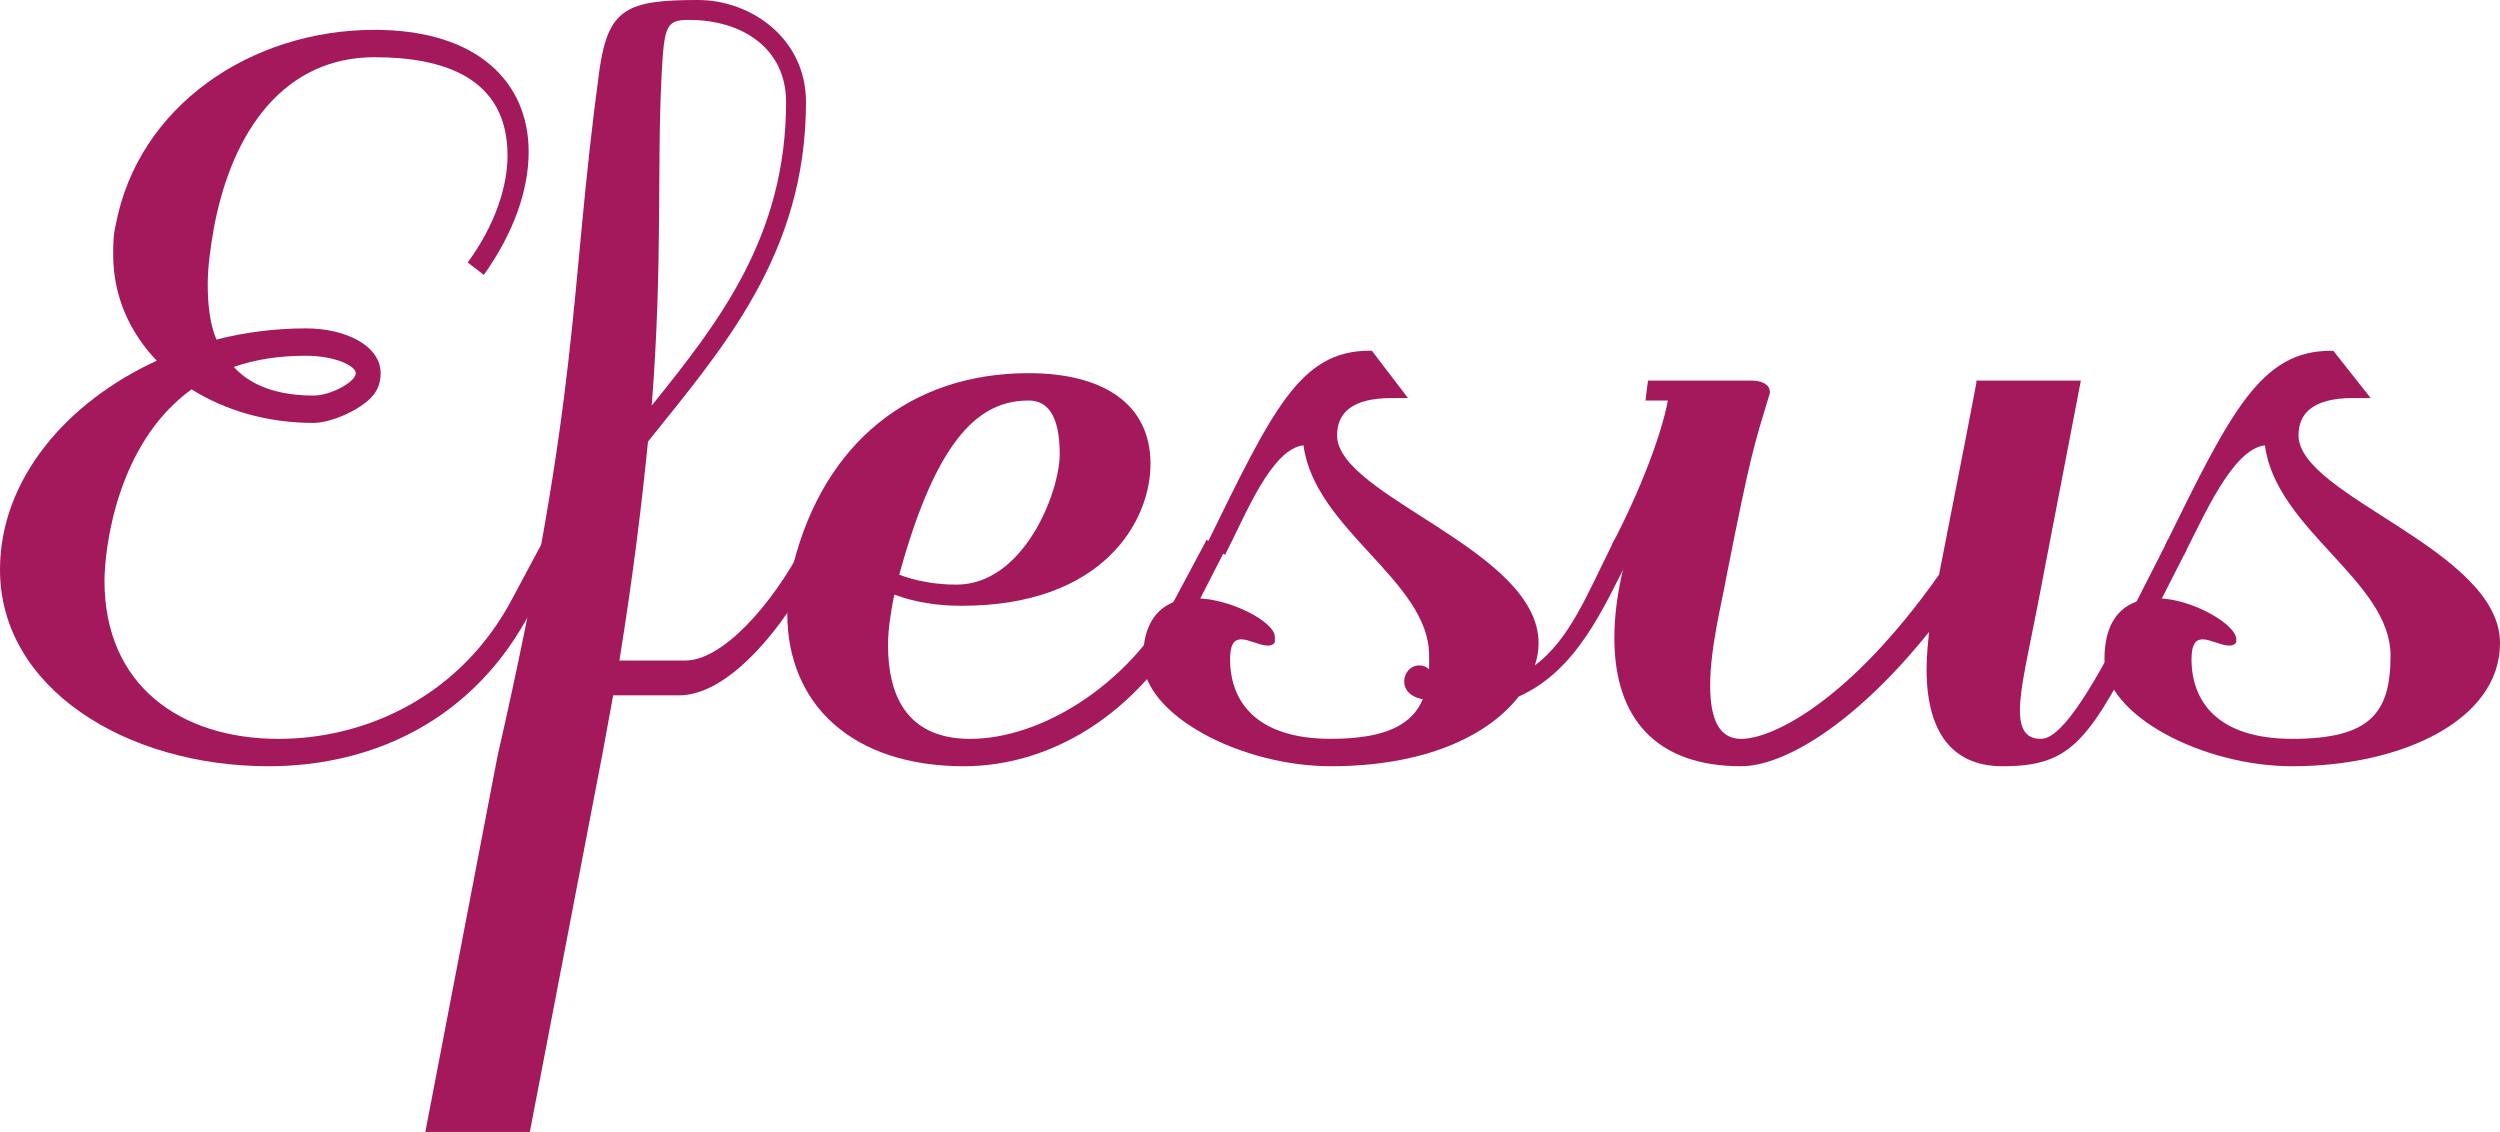
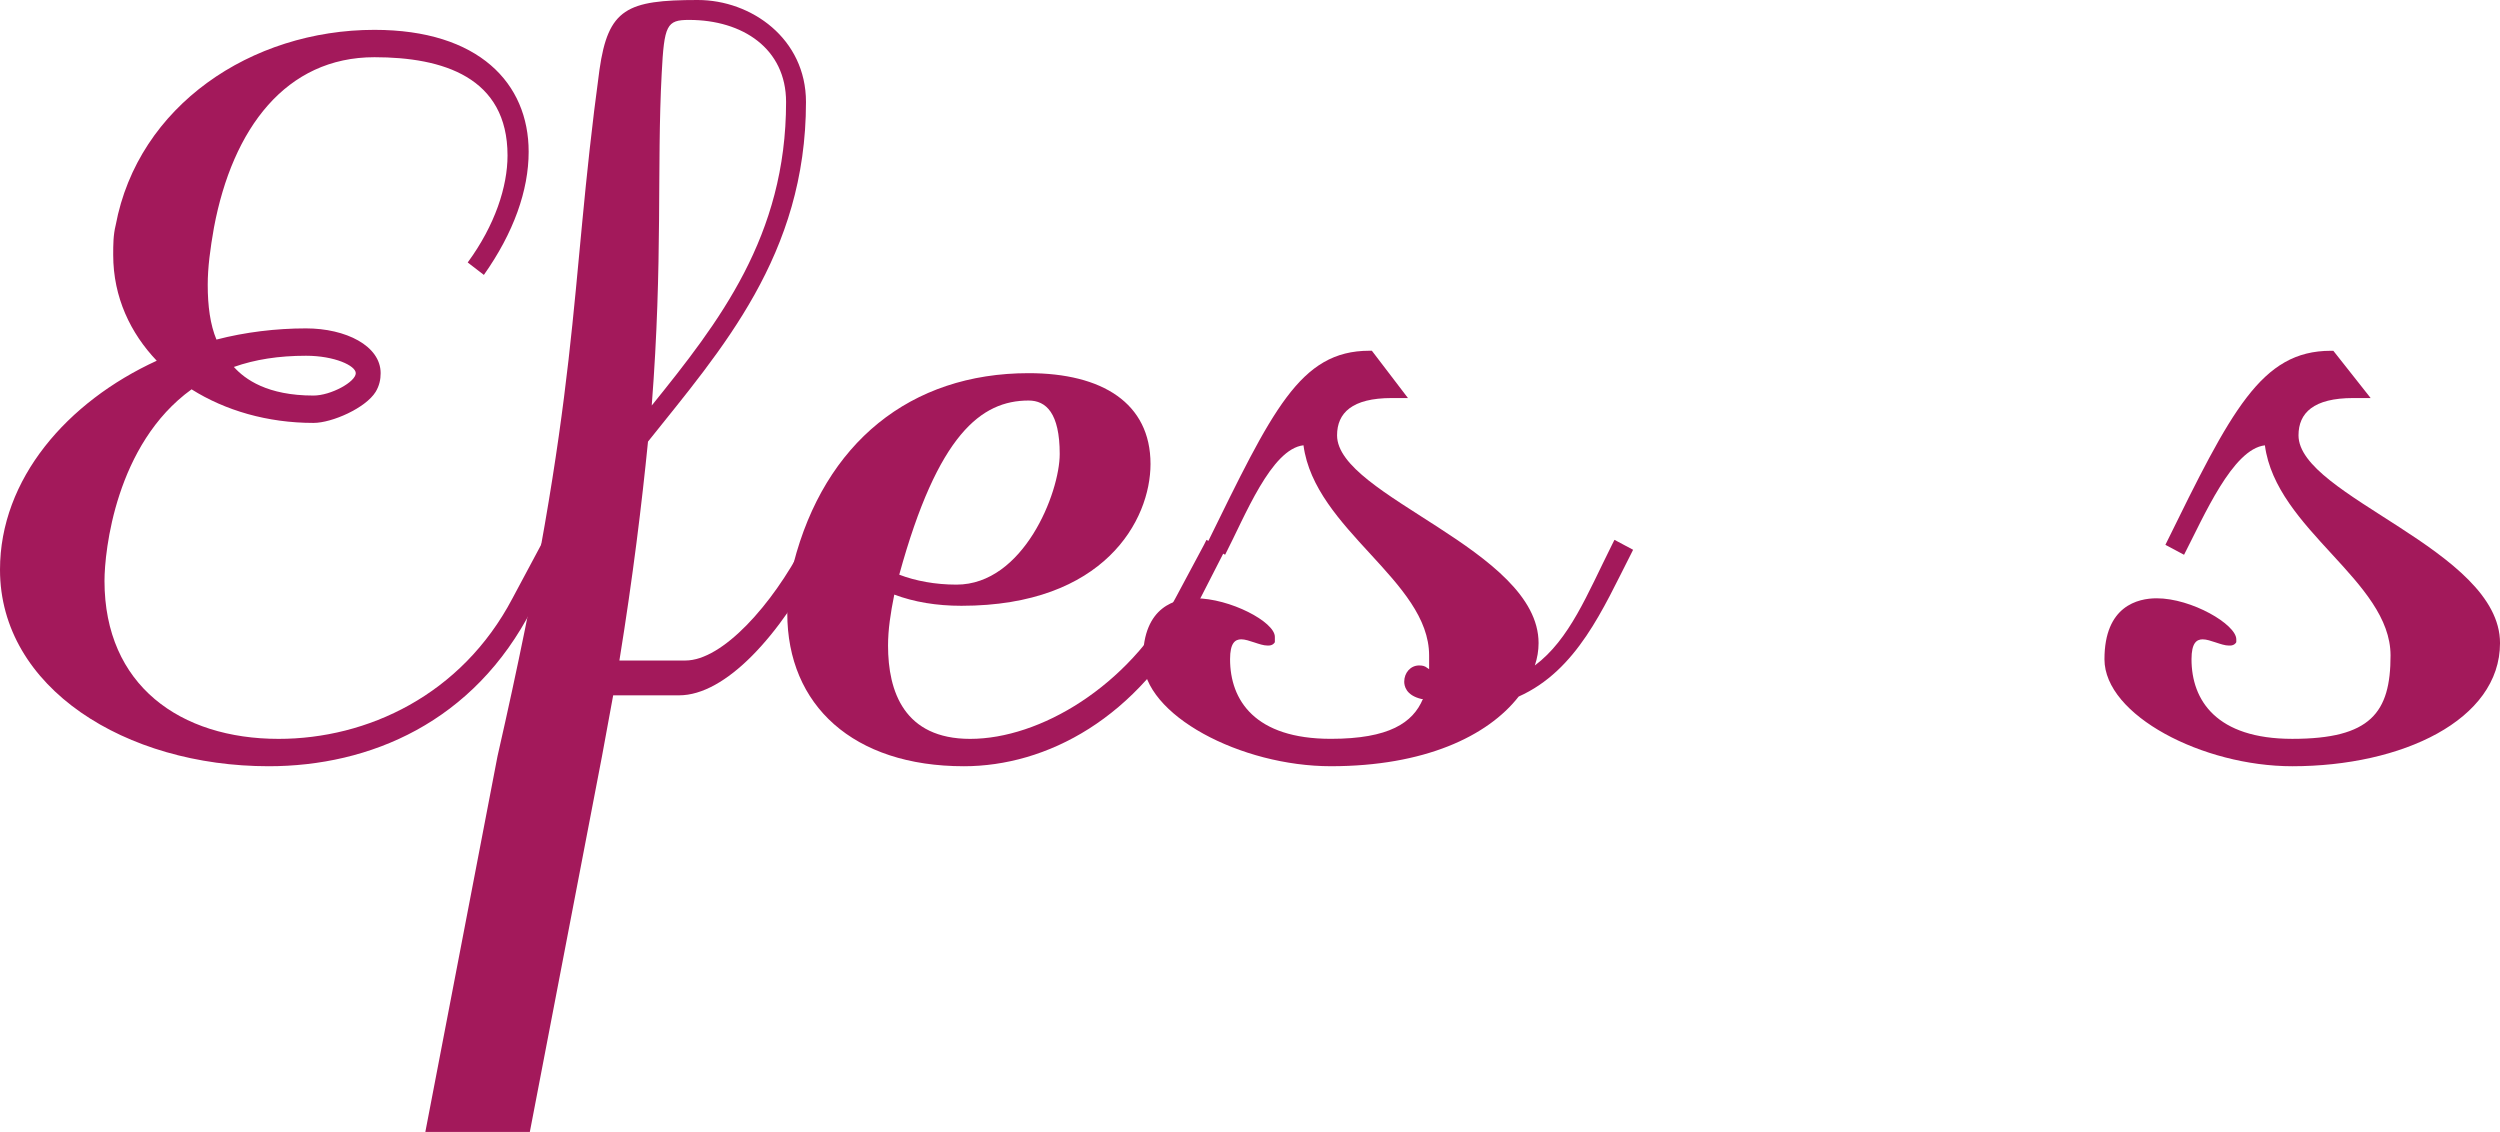
<svg xmlns="http://www.w3.org/2000/svg" version="1.1" x="0px" y="0px" width="170.848px" height="77.356px" viewBox="0 0 170.848 77.356" enable-background="new 0 0 170.848 77.356" xml:space="preserve">
  <defs>
</defs>
  <g>
    <path fill="#A3195B" d="M34.684,10.626c0-5.355-4.421-6.716-9.096-6.716c-6.036,0-9.691,4.846-10.967,11.646   c-0.255,1.445-0.425,2.72-0.425,3.91c0,1.445,0.17,2.72,0.596,3.741c1.955-0.51,4.08-0.765,6.12-0.765   c2.72,0,5.101,1.19,5.101,3.06c0,0.425-0.085,0.85-0.34,1.275c-0.681,1.105-2.976,2.125-4.251,2.125   c-3.146,0-6.035-0.85-8.33-2.295c-5.186,3.74-5.951,11.051-5.951,13.091c0,7.141,5.186,10.796,11.901,10.796   c6.035,0,12.496-2.976,15.981-9.606l1.955-3.655l0.17-0.34l1.275,0.68l-0.171,0.34l-1.87,3.655   c-3.995,7.82-11.136,10.796-18.021,10.796C8.586,52.364,0,47.009,0,38.933c0-6.206,4.591-11.476,10.711-14.281   c-1.785-1.87-2.975-4.335-2.975-7.226c0-0.68,0-1.36,0.17-2.04C9.437,7.226,17.172,2.04,25.588,2.04   c7.14,0,10.54,3.655,10.54,8.331c0,2.635-1.02,5.526-3.06,8.416l-1.105-0.85C33.833,15.386,34.684,12.751,34.684,10.626z    M21.422,27.032c1.19,0,2.891-0.935,2.891-1.53c0-0.51-1.445-1.19-3.4-1.19c-1.87,0-3.485,0.255-4.931,0.765   C16.747,25.927,18.276,27.032,21.422,27.032z" />
    <path fill="#A3195B" d="M55.08,6.971c0,10.456-5.78,16.916-10.796,23.207c-0.425,4.25-1.02,9.181-1.955,14.961h4.506   c2.55,0,5.95-3.825,8.075-7.906l0.17-0.34l1.275,0.68l-0.17,0.34c-2.891,5.61-6.631,9.605-9.776,9.605h-4.505l-0.765,4.166   l-4.931,25.672h-7.141l4.931-25.672c5.78-25.332,4.845-31.283,6.97-46.924C41.564,0.595,42.839,0,47.685,0   C51.34,0,55.08,2.635,55.08,6.971z M53.72,6.971c0-3.655-2.975-5.61-6.63-5.61c-1.53,0-1.7,0.34-1.87,3.655   c-0.34,6.375,0.085,12.836-0.681,22.697C49.13,22.017,53.72,16.151,53.72,6.971z" />
    <path fill="#A3195B" d="M54.229,38.508c2.125-8.246,7.99-13.006,16.066-13.006c5.016,0,8.33,2.04,8.33,6.206   c0,3.825-3.145,9.691-12.921,9.691c-1.7,0-3.23-0.255-4.59-0.765c-0.255,1.275-0.426,2.38-0.426,3.485   c0,3.145,1.105,6.375,5.611,6.375c4.76,0,10.795-3.57,14.025-9.606l1.955-3.655l0.17-0.34l1.275,0.68l-0.17,0.34l-1.87,3.655   c-3.91,7.565-10.201,10.796-15.812,10.796c-7.565,0-12.07-4.166-12.07-10.456C53.804,40.803,53.889,39.698,54.229,38.508z    M65.364,39.953c4.591,0,7.056-6.291,7.056-8.926c0-2.805-0.936-3.655-2.125-3.655c-3.23,0-6.206,2.295-8.841,11.901   C62.559,39.698,63.919,39.953,65.364,39.953z" />
    <path fill="#A3195B" d="M93.754,23.972l2.465,3.23h-1.105c-2.72,0-3.74,1.02-3.74,2.55c0,4.165,13.771,7.82,13.771,14.196   c0,0.51-0.085,1.021-0.255,1.53c2.38-1.785,3.57-4.845,5.271-8.246l0.17-0.34l1.274,0.68l-0.17,0.34   c-1.87,3.655-3.655,7.906-7.65,9.69c-2.125,2.721-6.46,4.761-12.836,4.761c-6.12,0-12.836-3.485-12.836-7.311   c0-3.655,2.295-4.166,3.57-4.166c2.38,0,5.44,1.615,5.44,2.635v0.34c0,0.085-0.17,0.255-0.425,0.255h-0.085   c-0.511,0-1.275-0.425-1.785-0.425c-0.426,0-0.766,0.255-0.766,1.36c0,2.805,1.7,5.44,6.886,5.44c3.995,0,5.61-1.105,6.291-2.72   h-0.086c-1.104-0.255-1.189-0.935-1.189-1.19c0-0.595,0.425-1.105,1.02-1.105c0.085,0,0.256,0,0.426,0.085l0.255,0.17v-0.935   c0-5.1-7.821-8.585-8.586-14.366c-2.21,0.255-3.995,4.845-5.355,7.48l-1.275-0.68c4.506-9.181,6.376-13.261,11.136-13.261H93.754z" />
-     <path fill="#A3195B" d="M138.039,48.539c0,1.53,0.595,1.955,1.444,1.955c1.53,0,3.826-4.081,6.121-8.586l2.38-4.675l0.17-0.34   l1.275,0.68l-0.17,0.34l-2.295,4.505c-4.166,8.161-5.271,9.946-10.116,9.946c-3.061,0-5.186-1.87-5.186-6.631   c0-0.85,0.085-1.7,0.17-2.55c-5.186,6.46-10.03,9.181-12.836,9.181c-5.78,0-8.671-3.23-8.671-8.756c0-1.36,0.17-2.805,0.511-4.335   l0.34-1.53l-1.021-0.51l0.085-0.17c1.87-3.57,3.315-7.396,3.74-9.691h-1.529l0.17-1.36h7.141c0.595,0,1.189,0.255,1.189,0.765   v0.085c-1.104,3.655-1.274,3.995-2.975,12.581c-0.256,1.53-1.105,4.76-1.105,7.396c0,2.72,0.85,3.655,2.125,3.655   c2.125,0,7.396-2.55,13.517-11.221c1.785-9.096,2.38-12.156,2.55-13.091v-0.17h7.141l-2.976,15.471   C138.634,44.543,138.039,47.009,138.039,48.539z" />
    <path fill="#A3195B" d="M154.781,30.433c-2.21,0.255-4.165,4.845-5.525,7.48l-1.275-0.68c4.506-9.181,6.546-13.261,11.306-13.261   h0.171l2.55,3.23h-1.19c-2.72,0-3.74,1.02-3.74,2.55c0,4.165,13.771,7.82,13.771,14.196c0,5.271-6.716,8.416-14.196,8.416   c-6.12,0-12.836-3.485-12.836-7.311c0-3.655,2.295-4.166,3.57-4.166c2.38,0,5.44,1.785,5.44,2.805v0.17   c0,0.085-0.17,0.255-0.425,0.255h-0.085c-0.511,0-1.275-0.425-1.785-0.425c-0.426,0-0.766,0.255-0.766,1.36   c0,2.805,1.7,5.44,6.886,5.44c5.355,0,6.716-1.785,6.716-5.696C163.367,39.698,155.546,36.213,154.781,30.433z" />
  </g>
</svg>